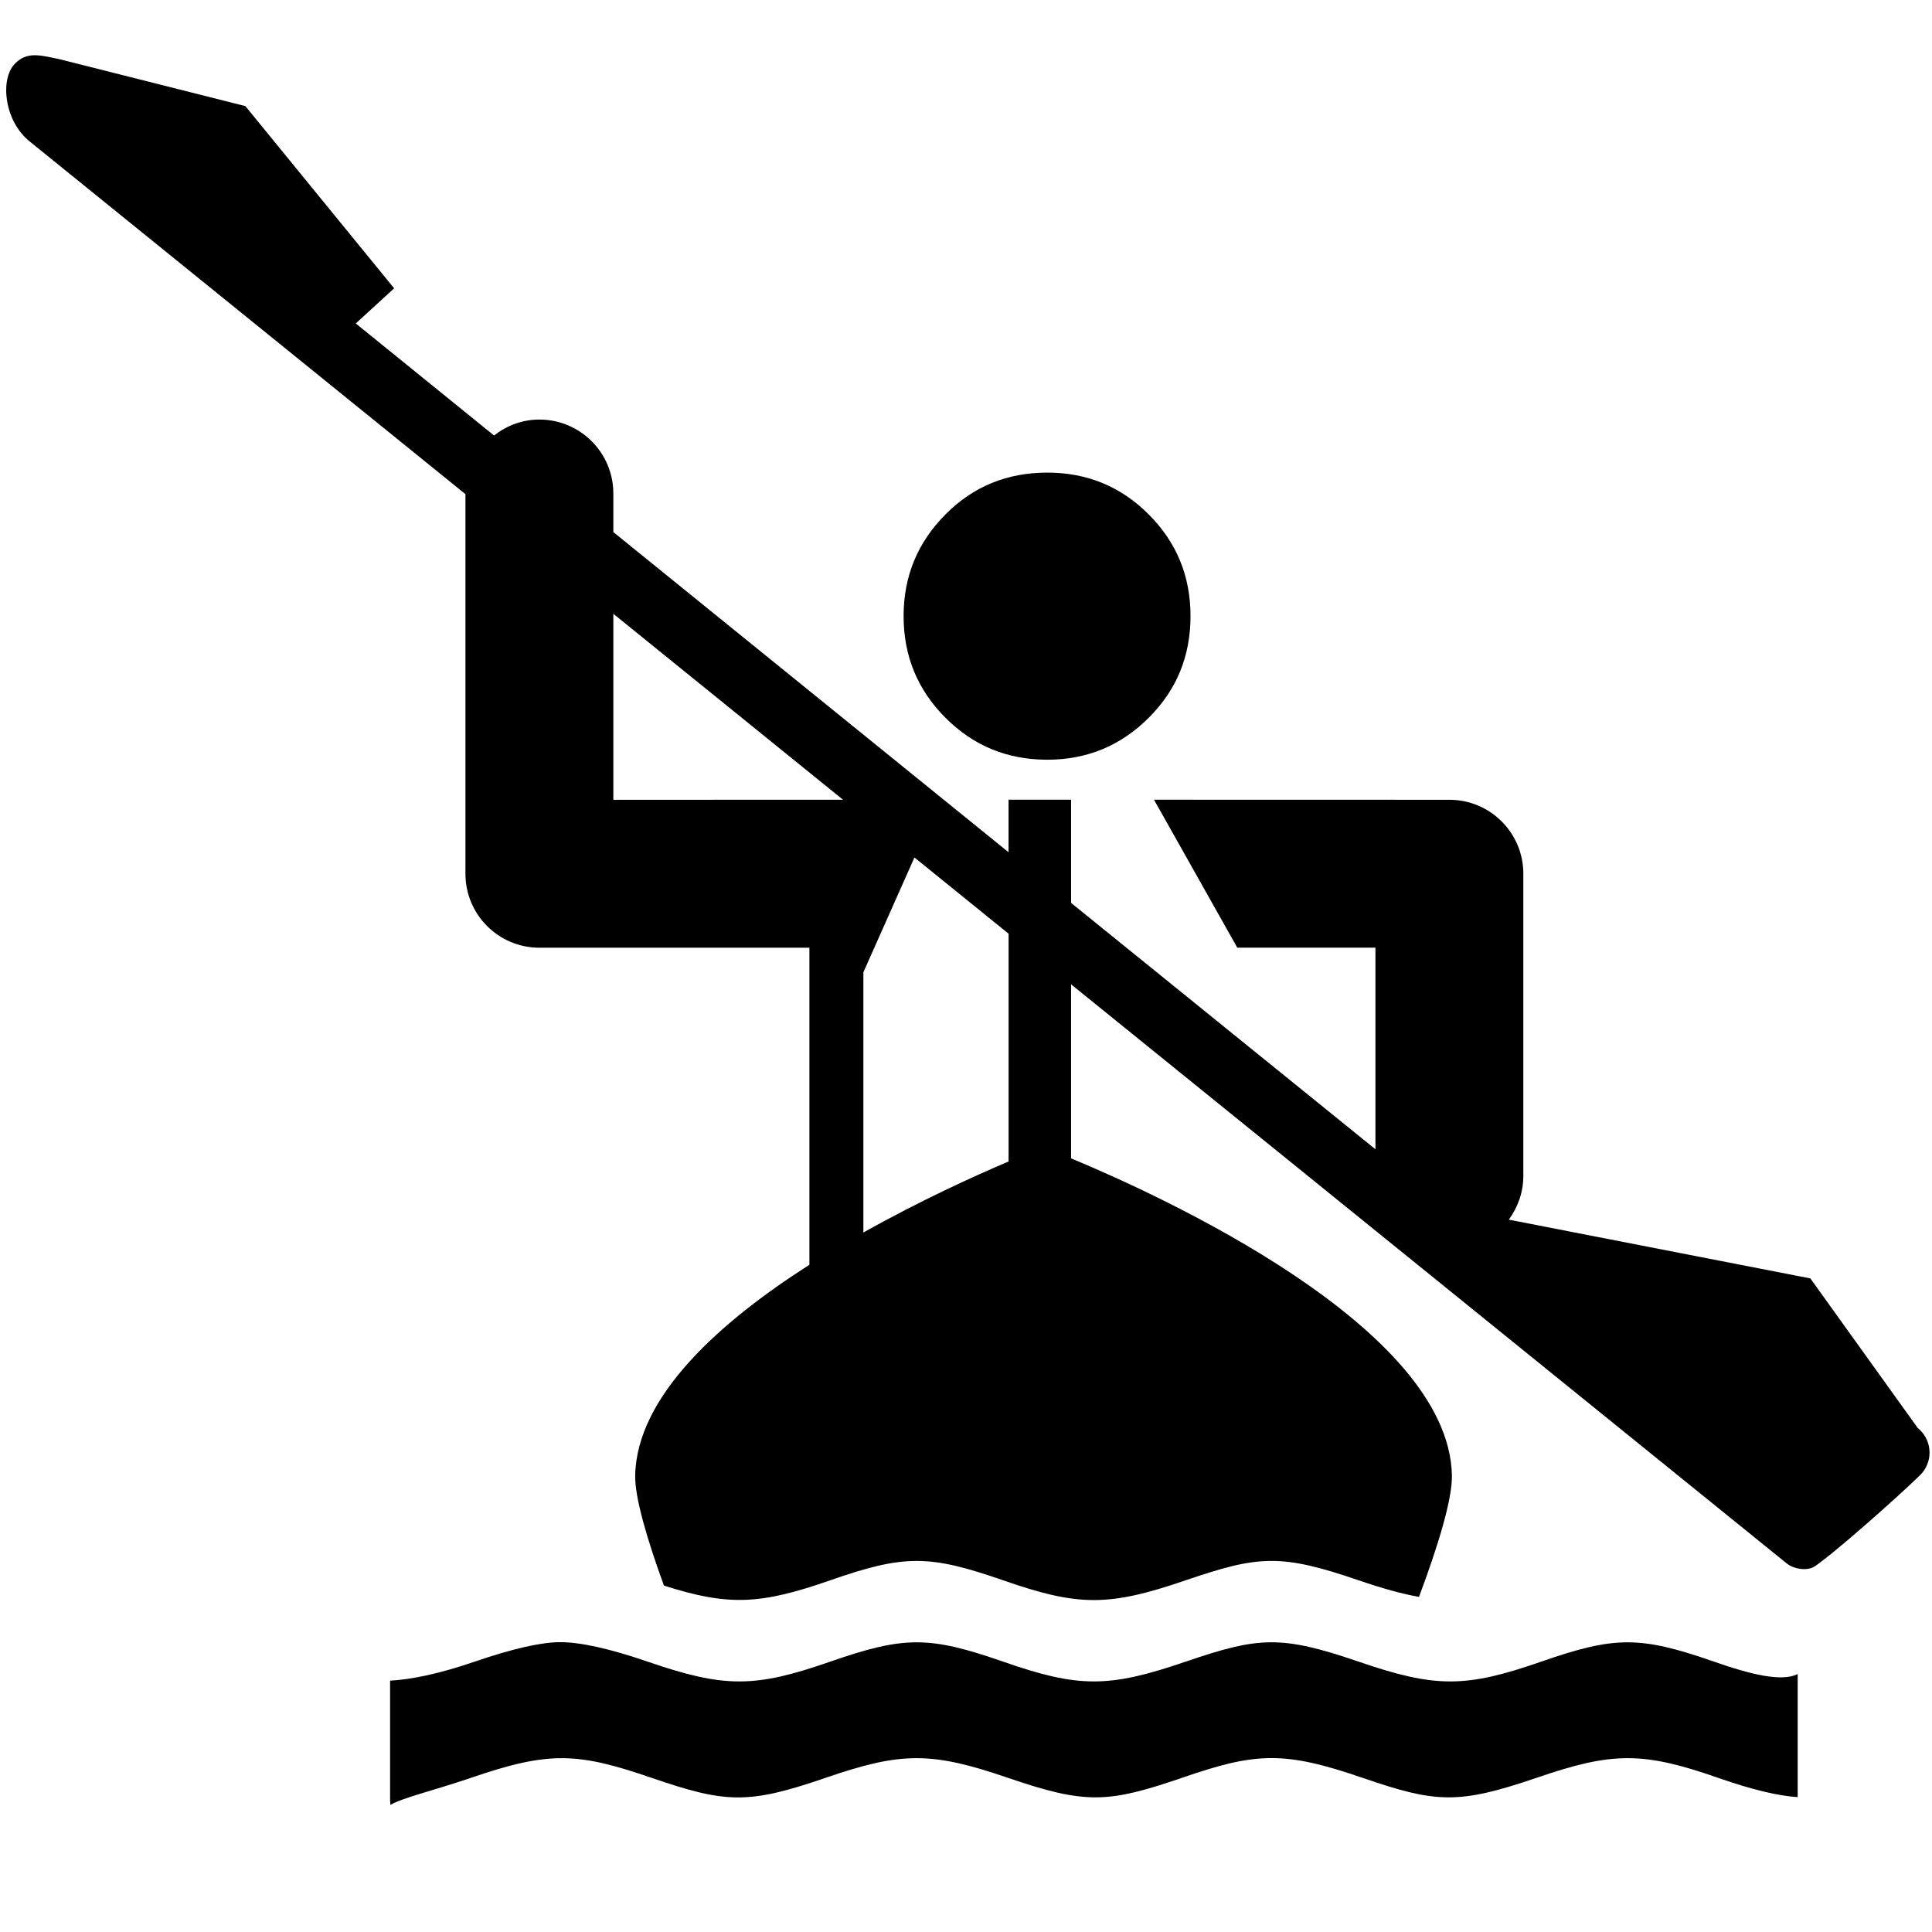
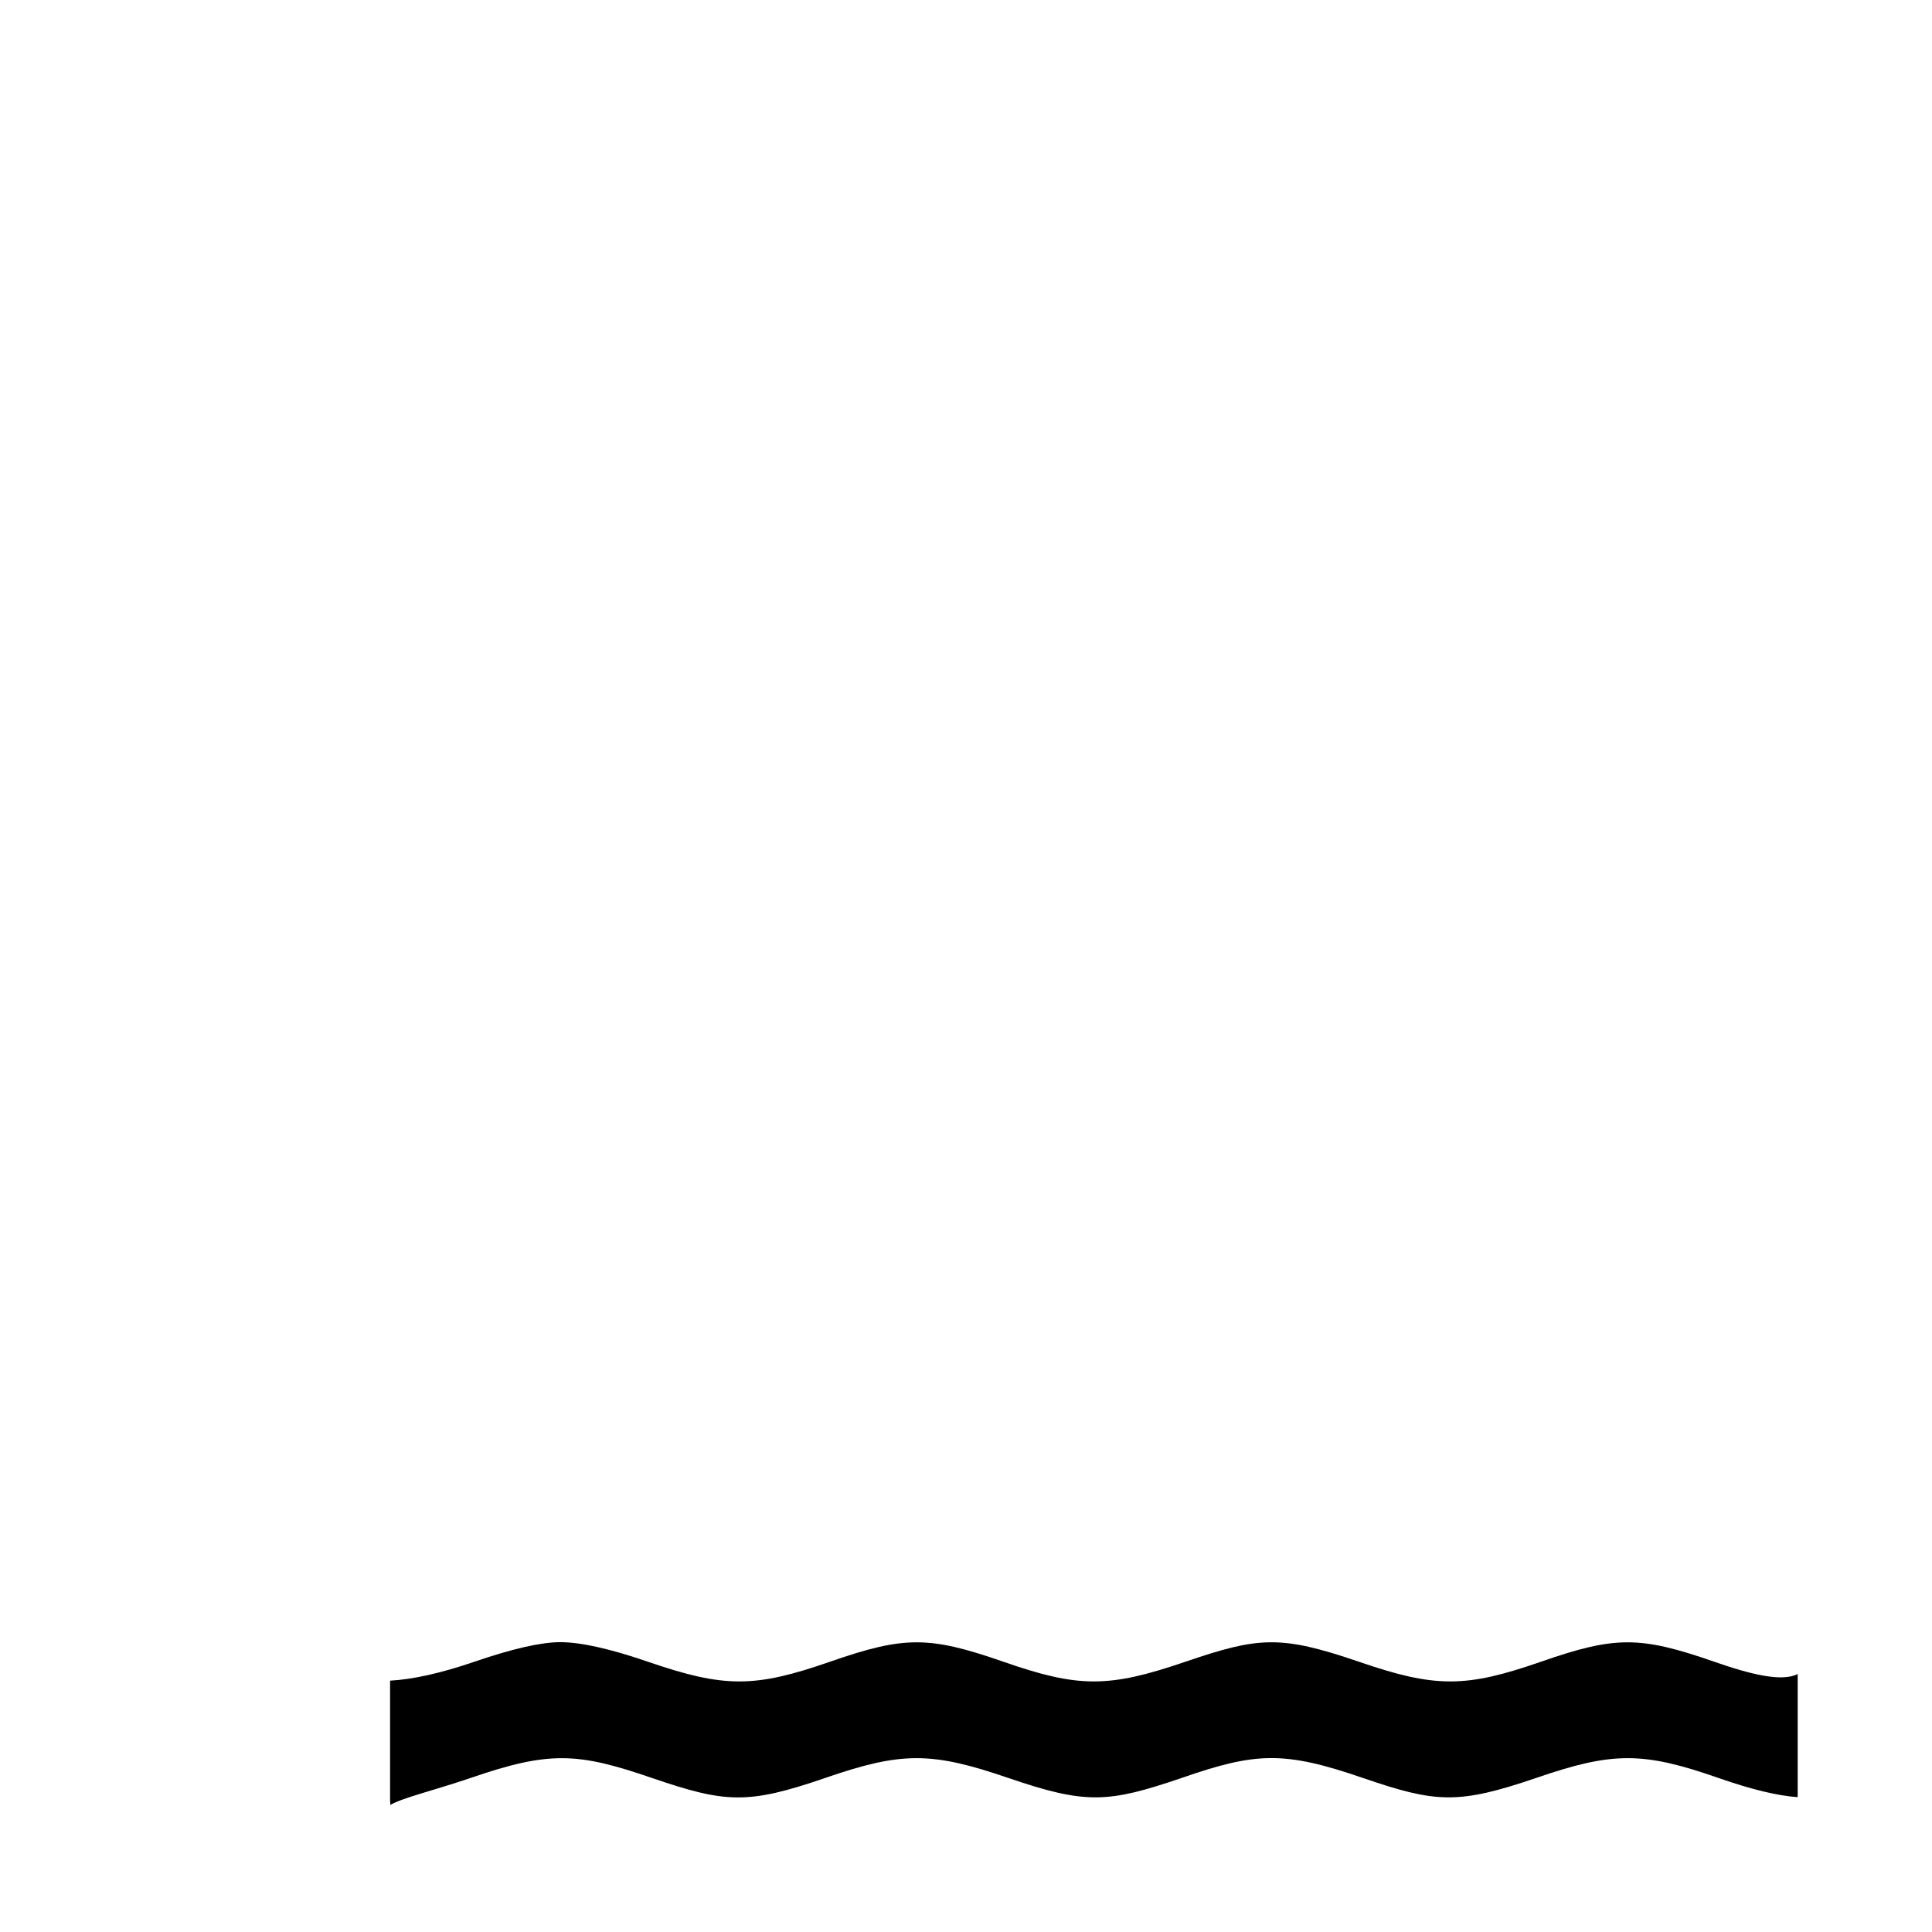
<svg xmlns="http://www.w3.org/2000/svg" version="1.1" x="0px" y="0px" viewBox="0 0 50.4 50.4" enable-background="new 0 0 50.4 50.4" xml:space="preserve">
  <g>
    <path d="M44.707,43.345c-1.926-0.669-2.571-0.669-4.496,0c-1.98,0.691-2.767,0.691-4.775,0c-2.026-0.692-2.6-0.648-4.499,0   c-2.016,0.691-2.795,0.691-4.775,0c-1.927-0.669-2.57-0.669-4.498,0c-1.98,0.691-2.767,0.691-4.776,0   c-0.978-0.336-1.742-0.506-2.272-0.506c-0.498,0-1.246,0.17-2.227,0.506c-0.913,0.314-1.641,0.467-2.213,0.498v3.117l0.008,0.124   c0.338-0.193,1.1-0.366,2.082-0.699c2.063-0.711,2.798-0.673,4.75,0c1.903,0.649,2.481,0.695,4.5,0   c2.005-0.693,2.782-0.693,4.798,0c2.018,0.69,2.595,0.649,4.5,0c1.95-0.678,2.68-0.713,4.75,0c1.894,0.649,2.472,0.69,4.499,0   c2.008-0.693,2.796-0.693,4.776,0c0.85,0.297,1.54,0.463,2.057,0.497V43.67C46.493,43.878,45.696,43.692,44.707,43.345z" />
-     <path d="M24.663,18.723c-0.727-0.727-1.091-1.61-1.091-2.652c0-1.037,0.365-1.919,1.091-2.65c0.727-0.732,1.609-1.092,2.656-1.092   c1.035,0,1.919,0.36,2.649,1.092c0.729,0.731,1.089,1.614,1.089,2.65c0,1.042-0.36,1.925-1.089,2.652   c-0.73,0.731-1.614,1.096-2.649,1.096C26.272,19.818,25.39,19.454,24.663,18.723z" />
  </g>
  <g>
-     <path d="M50.029,37.253c0,0.001-2.802-3.903-2.802-3.903l-7.867-1.533c0.234-0.319,0.379-0.712,0.379-1.141v-7.884   c0-1.064-0.863-1.928-1.928-1.928l-7.707-0.002l2.173,3.86h3.604v5.259l-7.94-6.427v-2.692H26.31v1.37L16,13.88v-1.007   c0-1.064-0.864-1.928-1.929-1.928c-0.448,0-0.855,0.159-1.183,0.416L9.281,8.438l1.001-0.917L6.401,2.768   c0,0-4.854-1.225-4.854-1.225c-0.52-0.107-0.844-0.205-1.162,0.123C0,2.062,0.104,3.147,0.769,3.686l11.373,9.205v9.902   c0,1.066,0.863,1.93,1.929,1.93h7.044v8.271c-2.352,1.503-4.498,3.432-4.545,5.487c-0.013,0.579,0.31,1.674,0.75,2.882   c1.693,0.54,2.517,0.498,4.344-0.14c1.928-0.67,2.57-0.67,4.498,0c1.98,0.69,2.76,0.69,4.775,0c1.899-0.648,2.473-0.693,4.499,0   c0.623,0.213,1.123,0.353,1.581,0.435c0.495-1.321,0.873-2.552,0.859-3.177c-0.09-3.868-7.579-7.283-9.935-8.263v-4.54   L46.616,40.79c0.153,0.122,0.399,0.161,0.538,0.137c0.137-0.023,0.169-0.045,0.365-0.195c0.793-0.604,2.501-2.154,2.632-2.317   C50.439,38.06,50.385,37.54,50.029,37.253z M16,20.864v-4.852l5.992,4.851L16,20.864z M26.31,30.3   c-0.883,0.375-2.299,1.017-3.787,1.853v-6.789l1.332-2.995l2.456,1.989V30.3z" />
-   </g>
+     </g>
</svg>